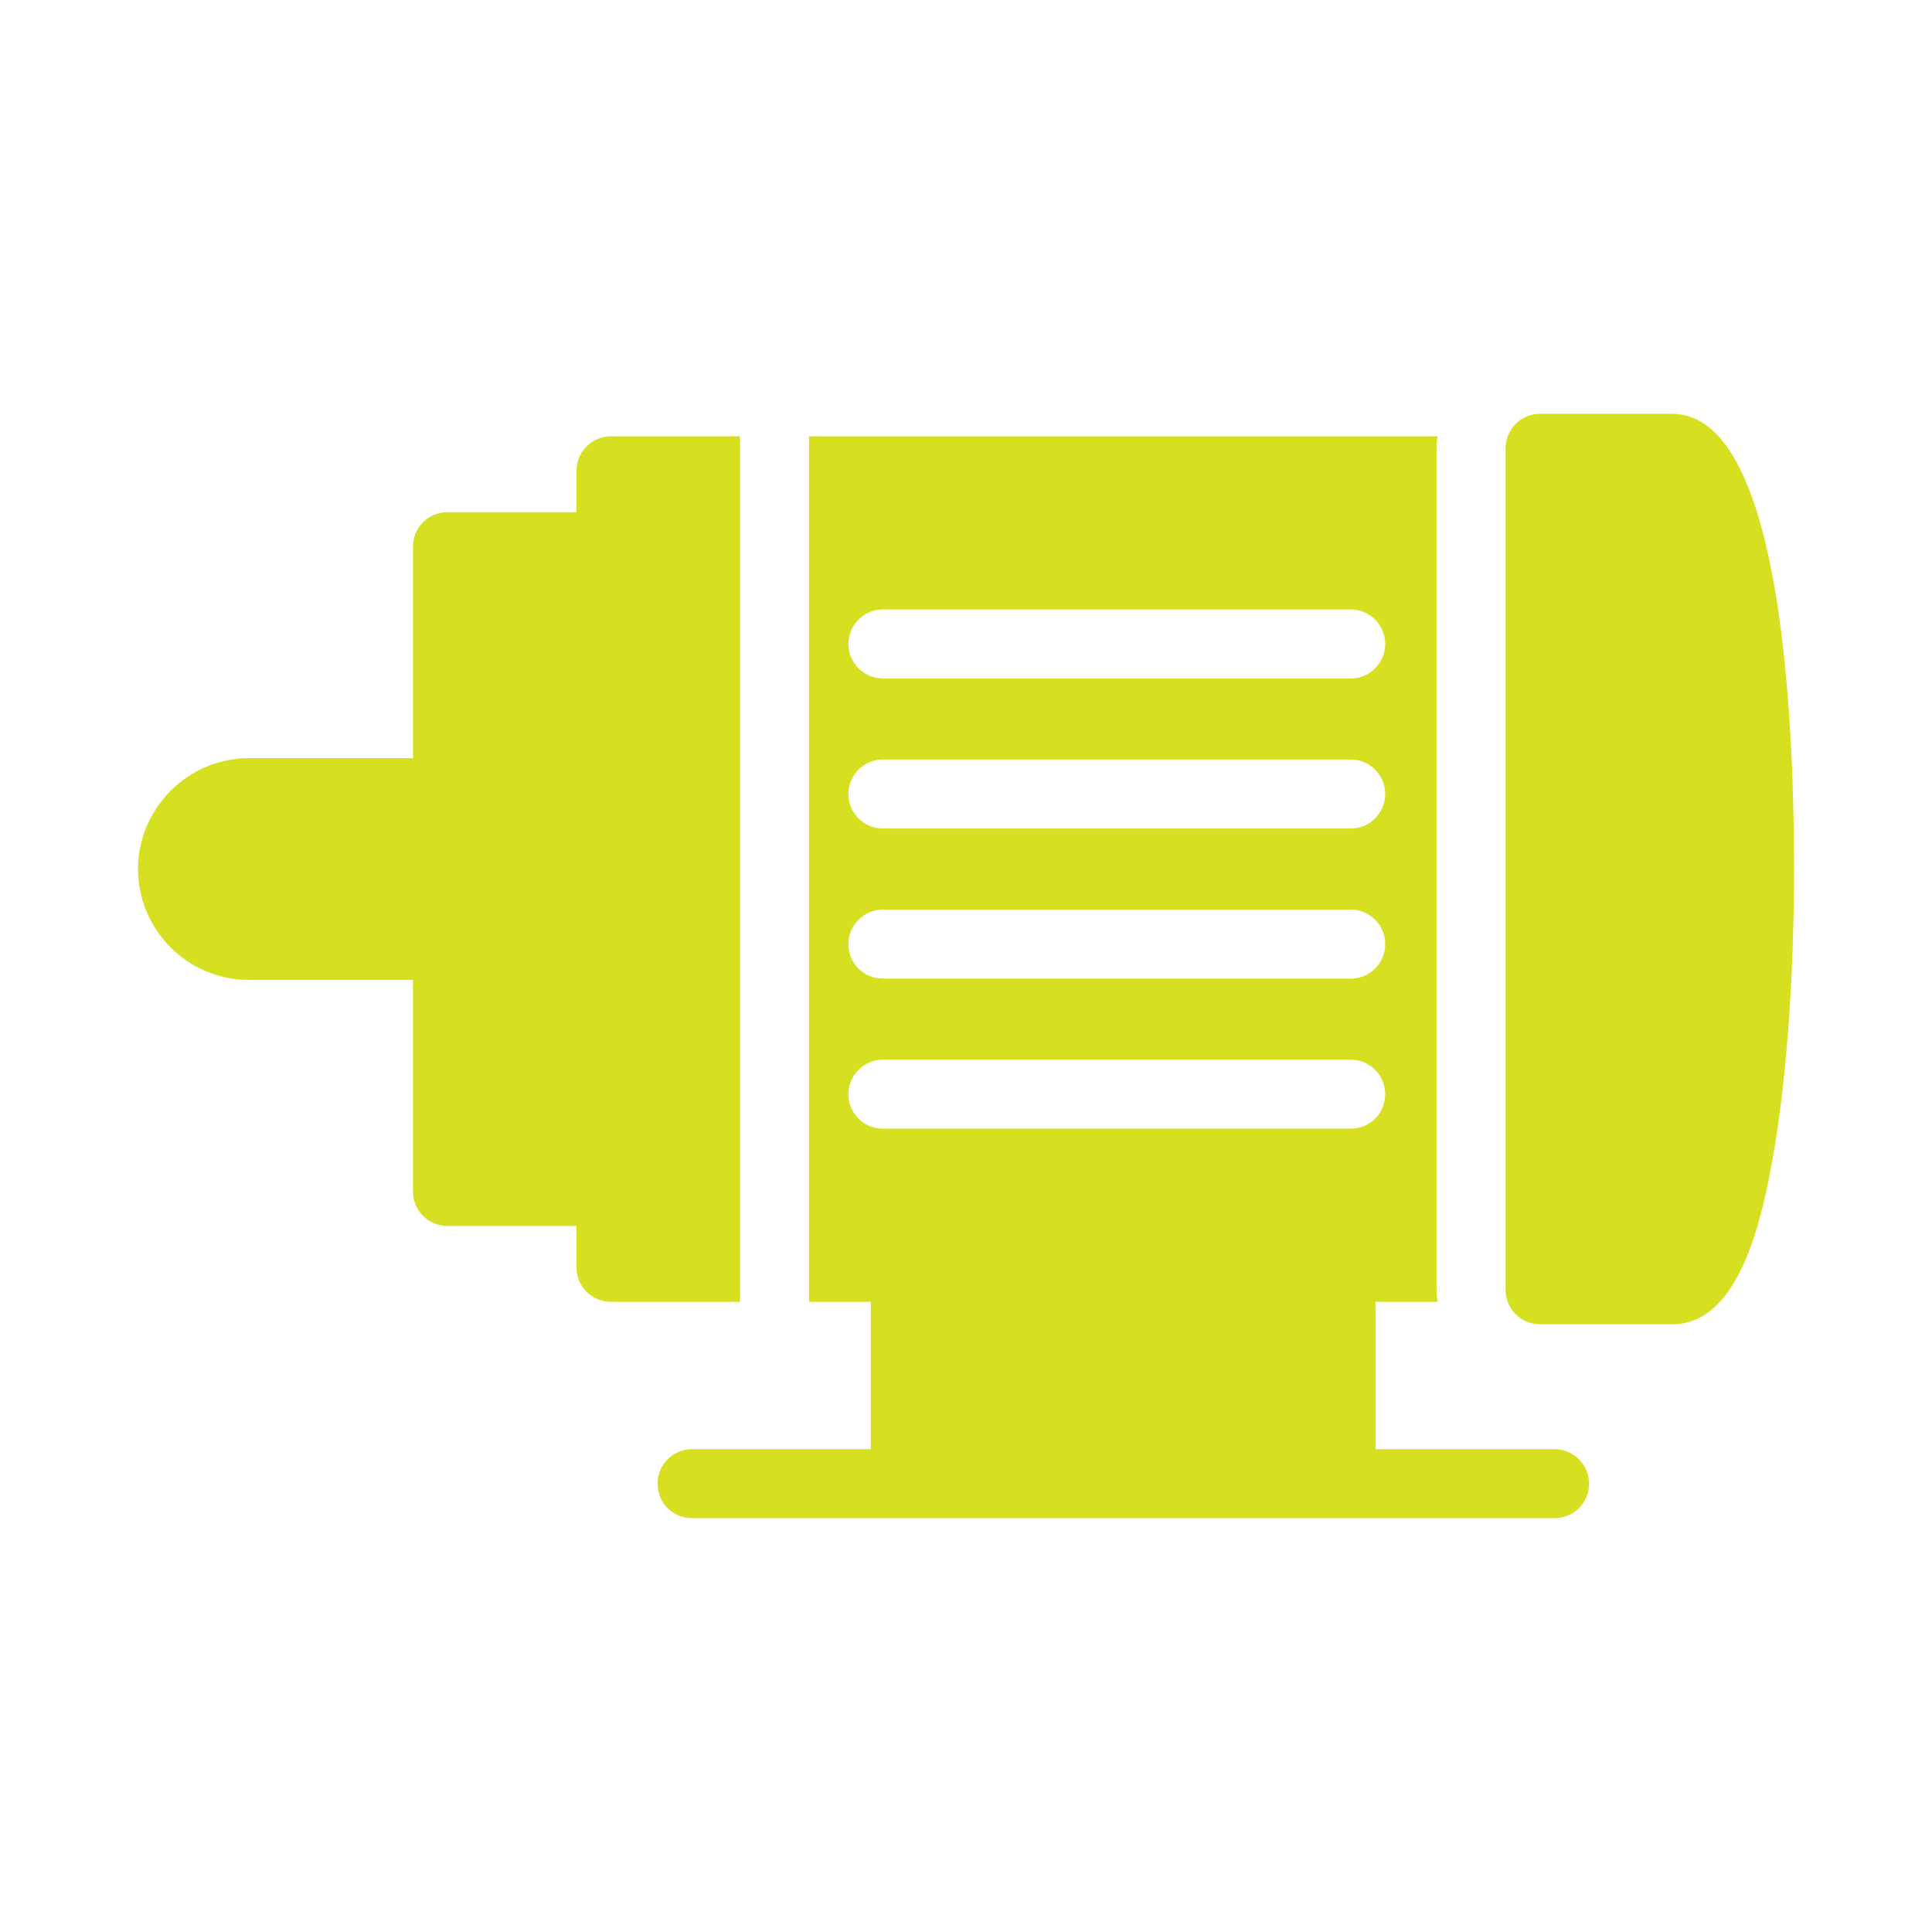
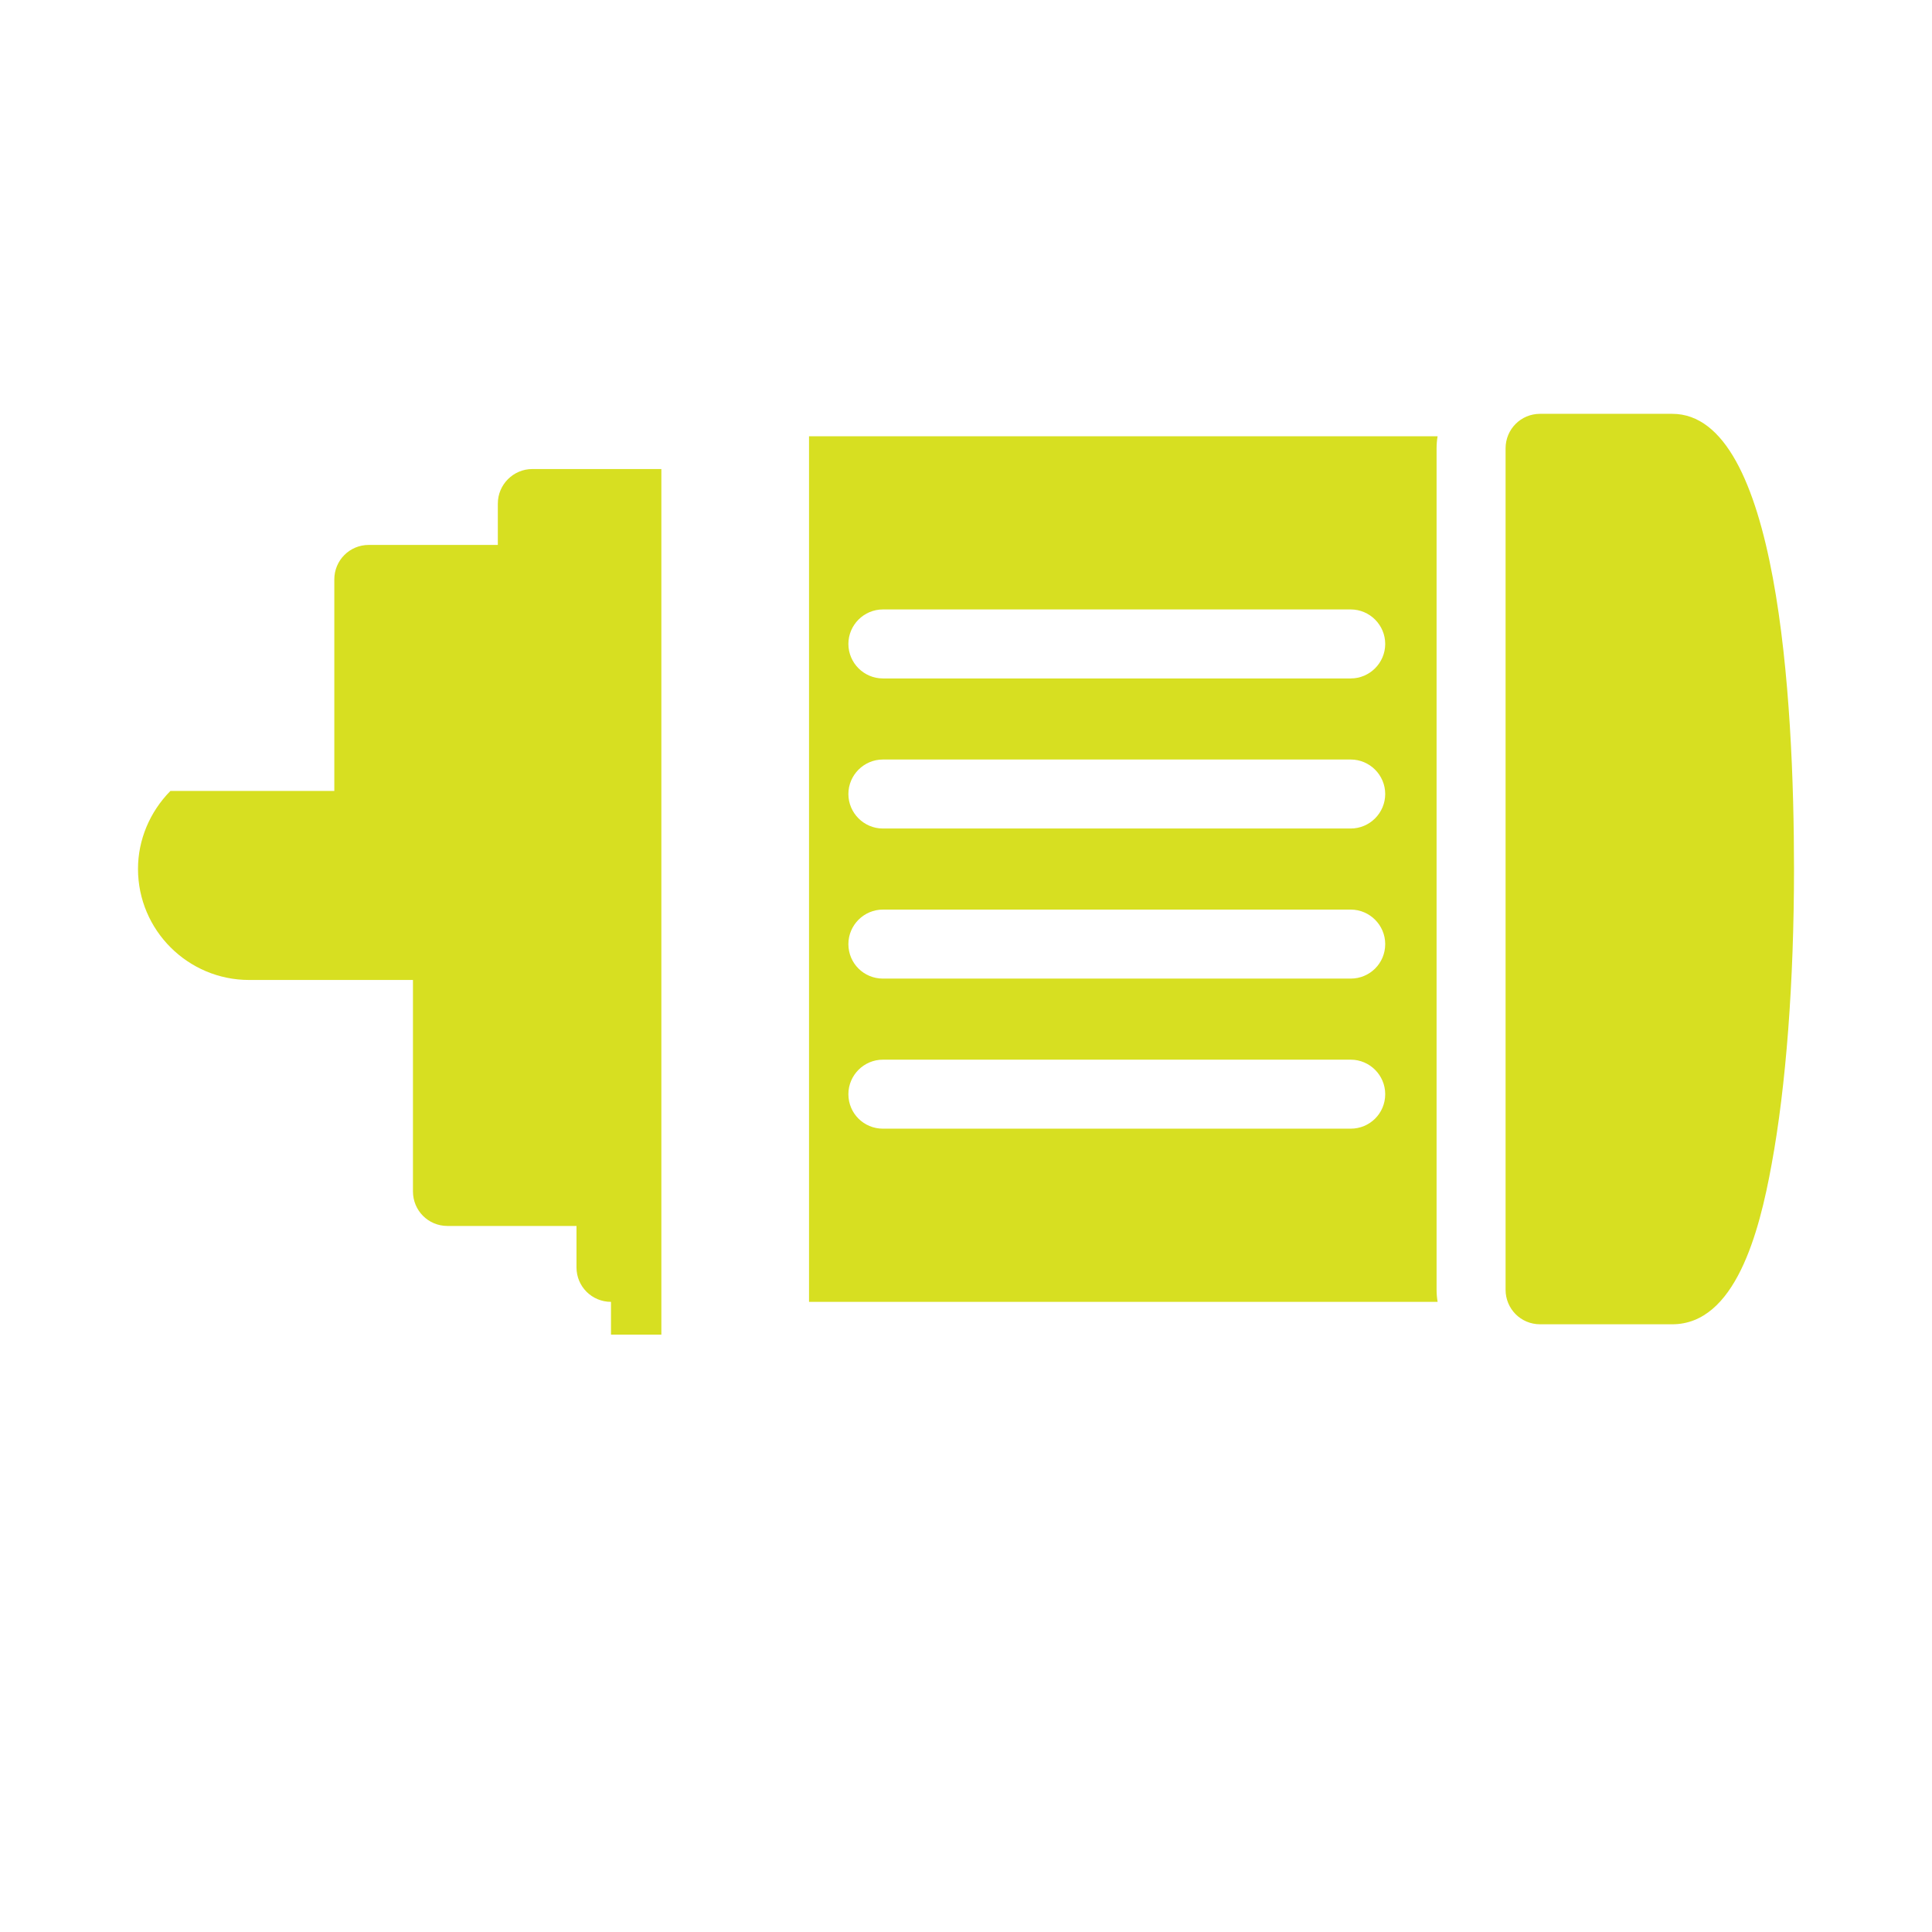
<svg xmlns="http://www.w3.org/2000/svg" height="100px" width="100px" fill="#d7df21" version="1.1" x="0px" y="0px" viewBox="0 0 56 56" style="enable-background:new 0 0 56 56;" xml:space="preserve">
  <g>
    <g>
      <path d="M52,25.195c0,3.25-0.23,6.29-0.65,8.56    c-0.36,1.99-1.06,4.63-2.88,4.63h-3.83c-0.56,0-1-0.45-1-1V12.995    c0-0.55,0.44-1,1-1h3.83C51.54,11.995,52,20.265,52,25.195z" />
    </g>
    <g>
      <g>
        <g>
          <path d="M41.64,12.995c0-0.12,0.01-0.24,0.03-0.35H23.45v25.09h18.22      c-0.02-0.12-0.03-0.23-0.03-0.35V12.995z M39.151,32.715H25.591      c-0.55,0-1-0.44-1-1c0-0.55,0.45-1,1-1h13.56c0.55,0,1,0.45,1,1      C40.151,32.275,39.701,32.715,39.151,32.715z M39.151,28.365H25.591      c-0.55,0-1-0.44-1-1c0-0.55,0.45-1,1-1h13.56c0.55,0,1,0.45,1,1      C40.151,27.925,39.701,28.365,39.151,28.365z M39.151,24.015H25.591      c-0.55,0-1-0.45-1-1c0-0.55,0.45-1,1-1h13.56c0.55,0,1,0.45,1,1      C40.151,23.565,39.701,24.015,39.151,24.015z M39.151,19.665H25.591      c-0.55,0-1-0.45-1-1s0.45-1,1-1h13.56c0.55,0,1,0.45,1,1      S39.701,19.665,39.151,19.665z" />
        </g>
      </g>
    </g>
    <g>
-       <path d="M46.06,43.005c0,0.56-0.45,1-1,1h-25c-0.56,0-1-0.44-1-1c0-0.55,0.44-1,1-1    h5.18v-5.27h14.63v5.27h5.19C45.61,42.005,46.06,42.455,46.06,43.005z" />
-     </g>
-     <path d="M17.71,37.735c-0.55,0-1-0.44-1-1v-1.2h-3.74c-0.56,0-1-0.45-1-1v-6.13h-4.75   C5.45,28.405,4,26.965,4,25.185c0-0.84,0.34-1.65,0.94-2.26   c0.62-0.62,1.43-0.95,2.28-0.95h4.75v-6.13c0-0.55,0.44-1,1-1h3.74v-1.2   c0-0.55,0.45-1,1-1h3.74v25.09H17.71z" />
+       </g>
+     <path d="M17.71,37.735c-0.55,0-1-0.44-1-1v-1.2h-3.74c-0.56,0-1-0.45-1-1v-6.13h-4.75   C5.45,28.405,4,26.965,4,25.185c0-0.84,0.34-1.65,0.94-2.26   h4.75v-6.13c0-0.55,0.44-1,1-1h3.74v-1.2   c0-0.55,0.45-1,1-1h3.74v25.09H17.71z" />
  </g>
</svg>